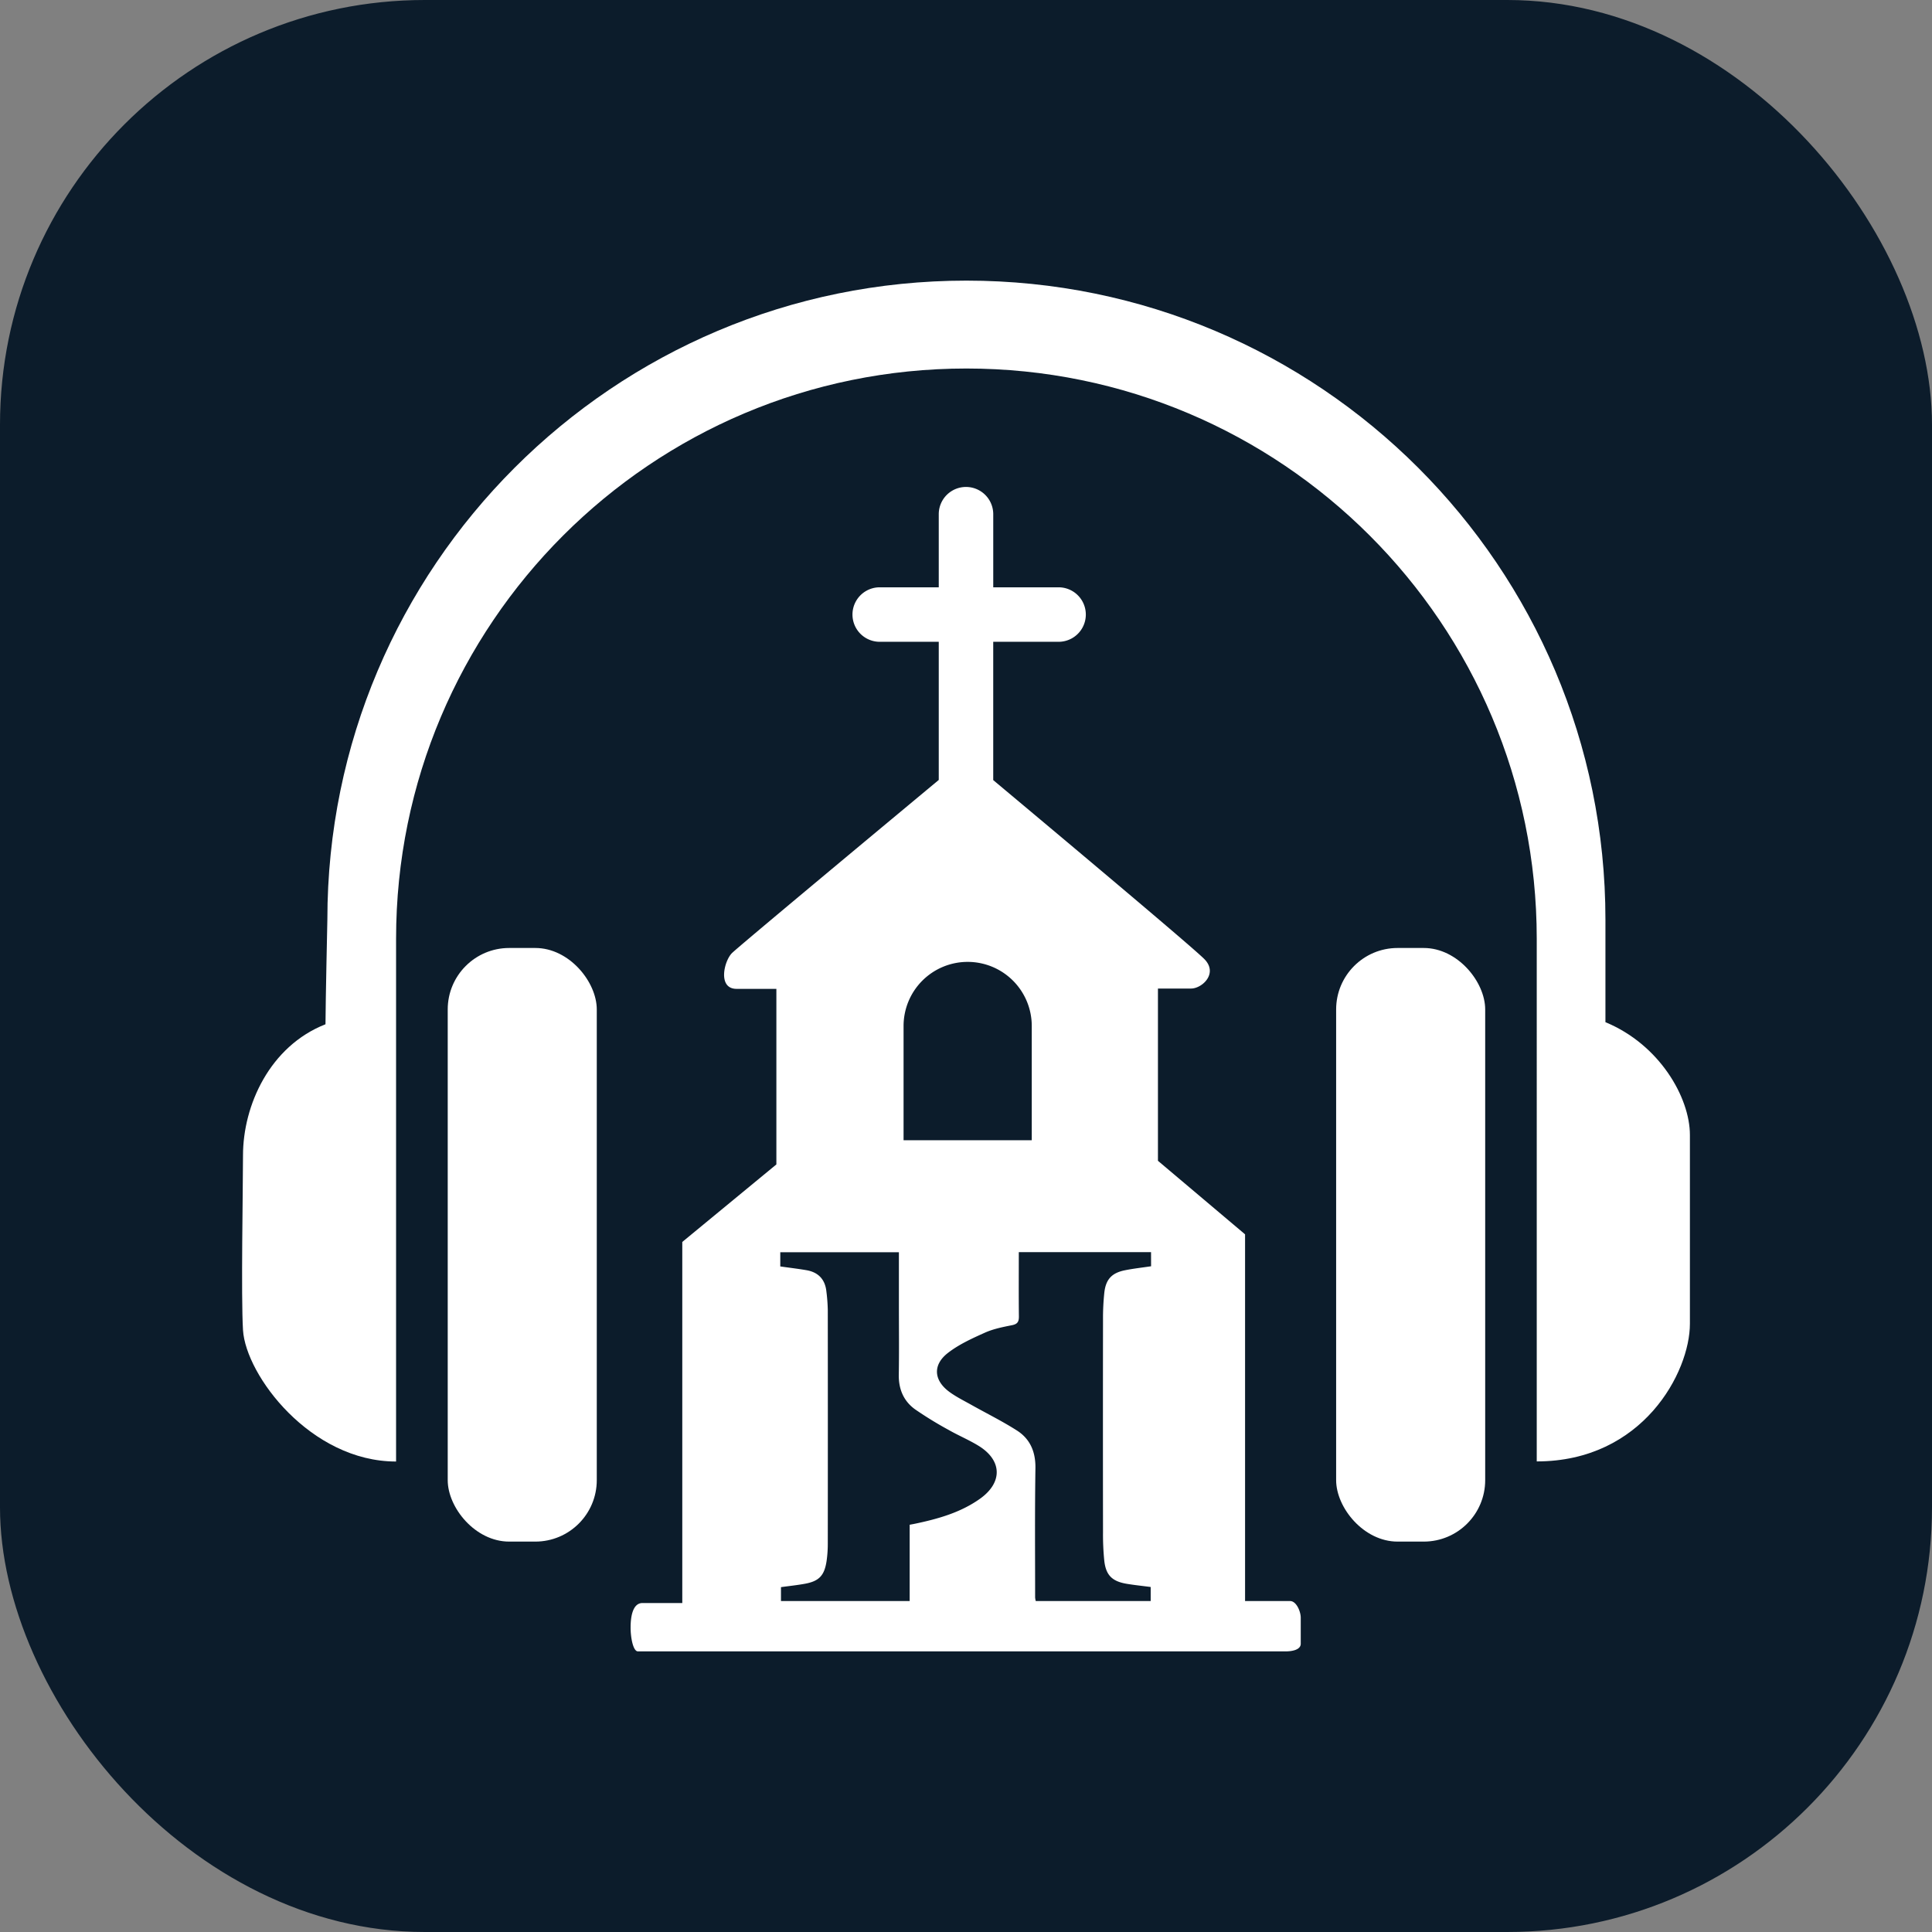
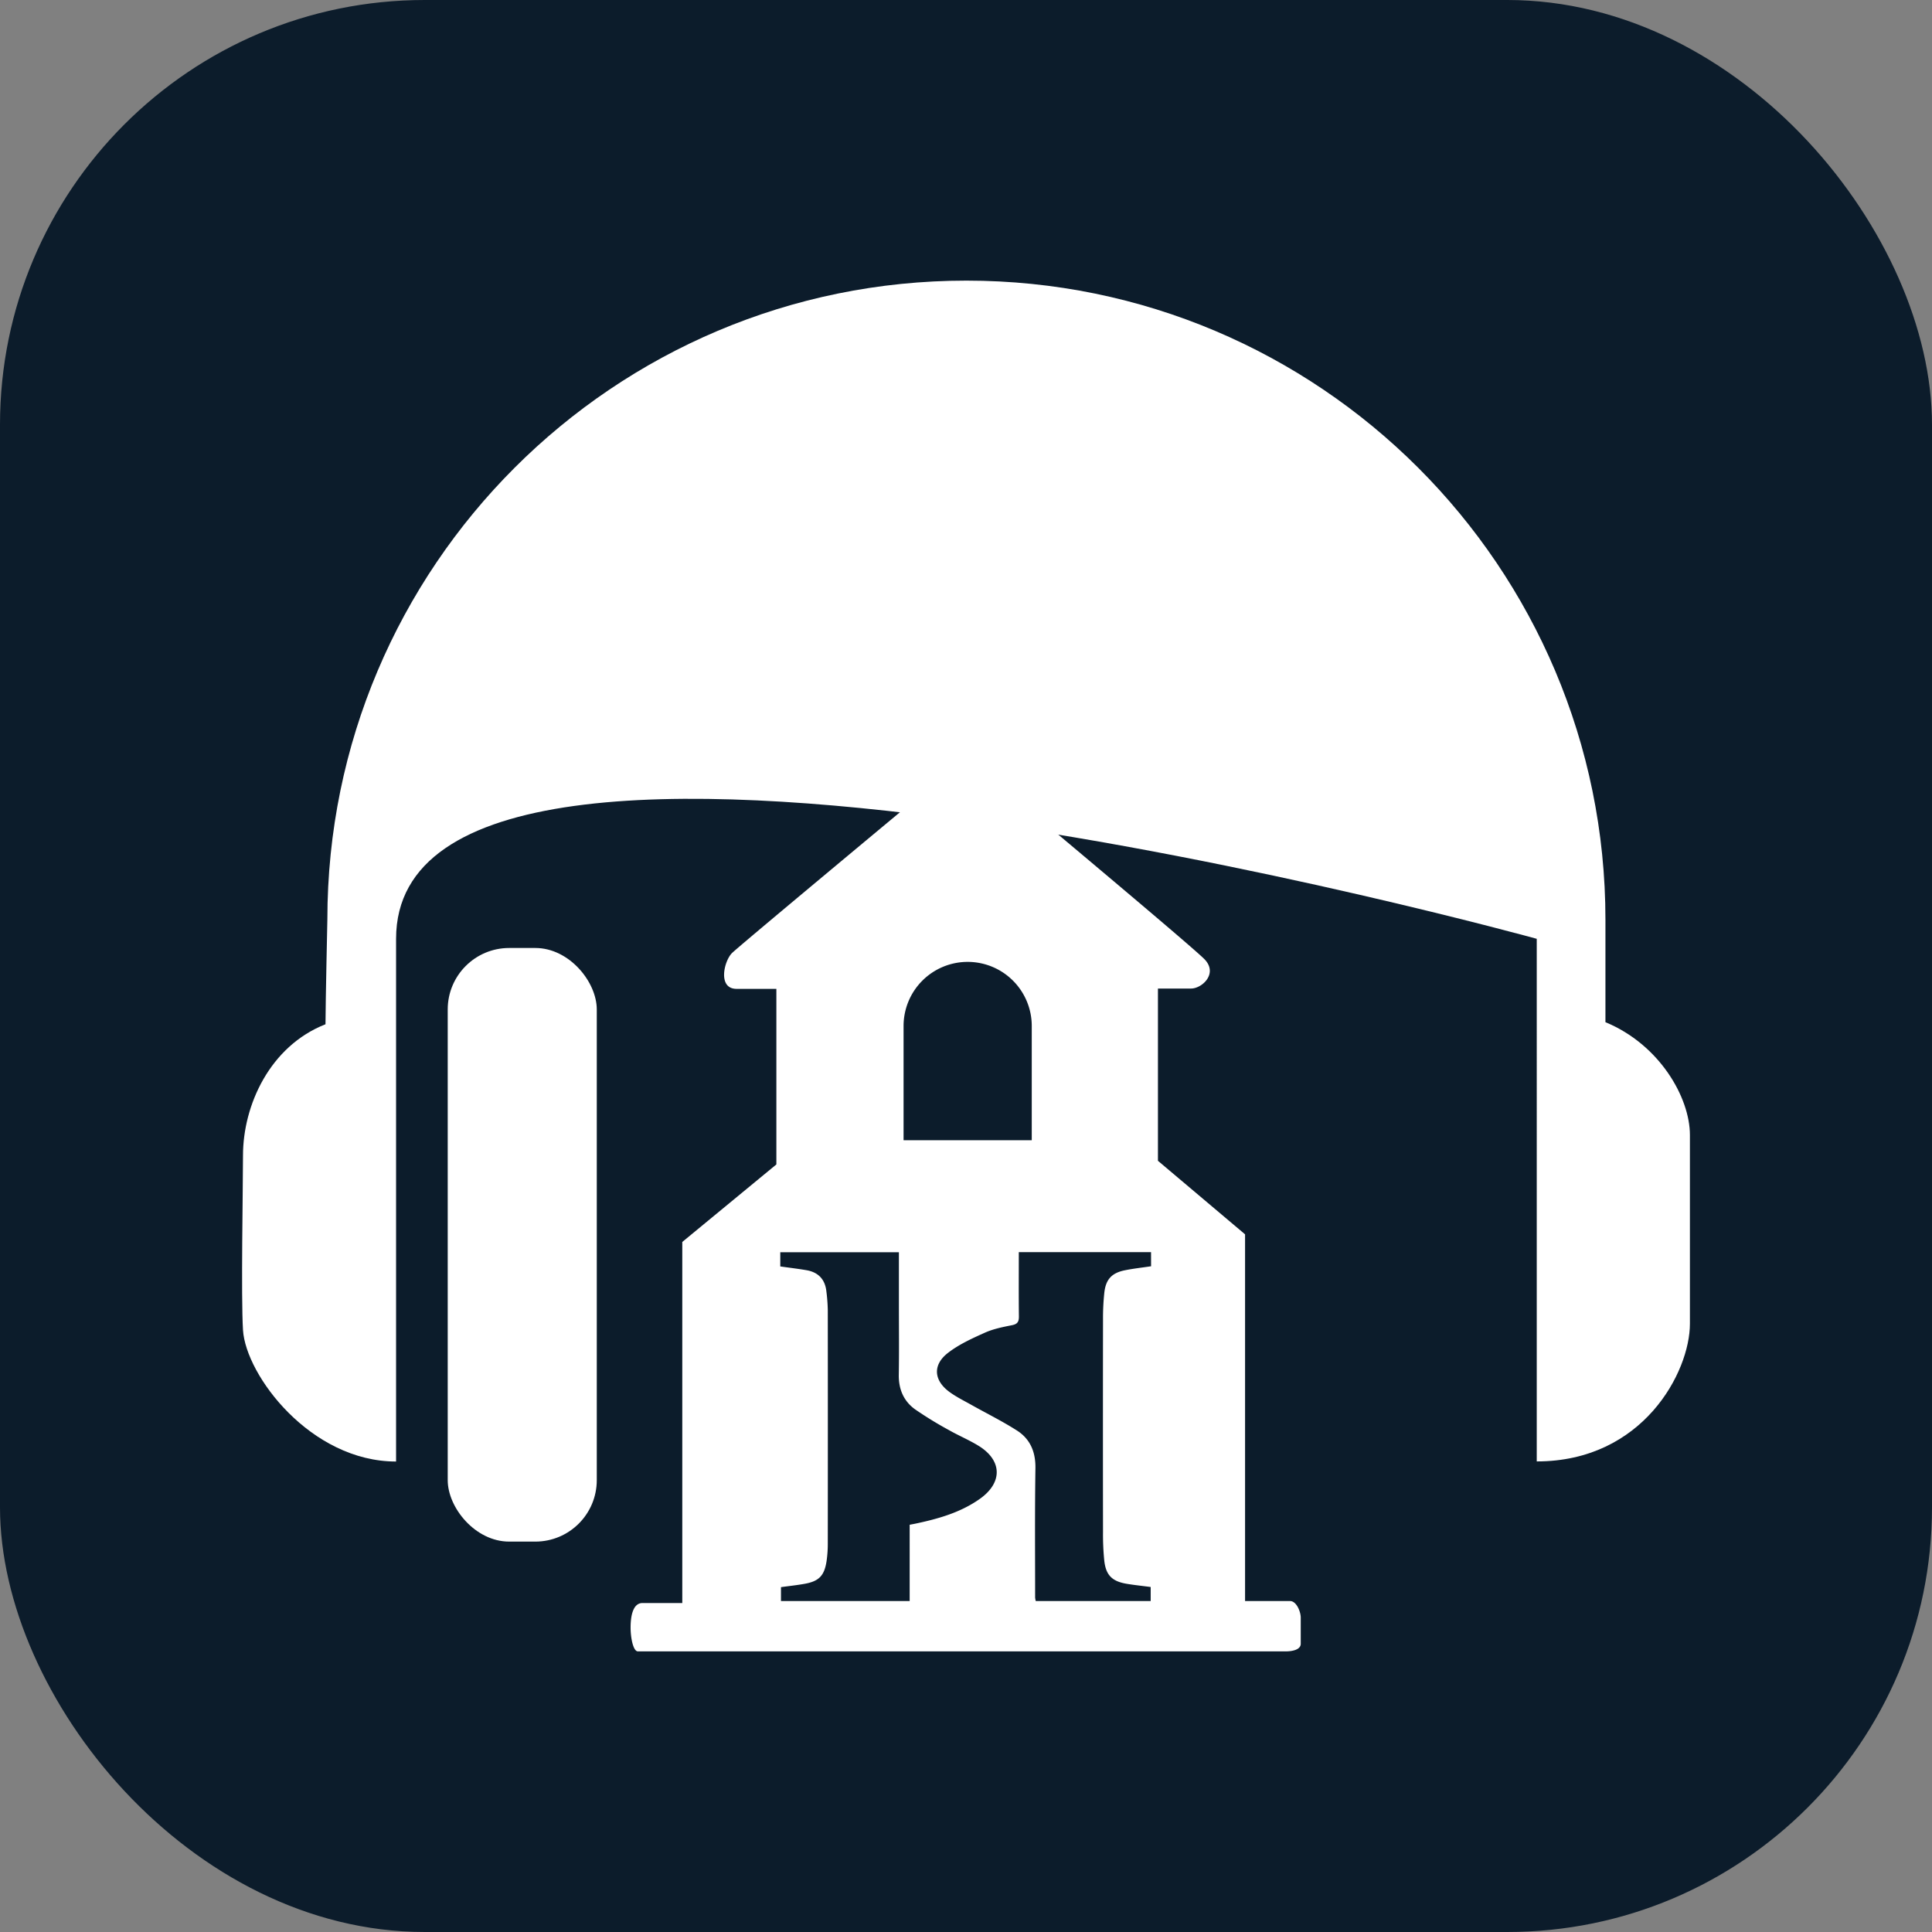
<svg xmlns="http://www.w3.org/2000/svg" id="_2" data-name="2" viewBox="0 0 1080 1080">
  <rect x="0" y="0" width="1080" height="1080" fill="#808080" stroke="none" />
  <defs>
    <style>.cls-1{fill:#0c1c2b;}.cls-2{fill:#fff;}</style>
  </defs>
  <rect class="cls-1" width="1080" height="1080" rx="237.41" />
-   <path class="cls-2" d="M183,514.08C183,316.8,343,156.87,540.23,156.87S897.45,316.8,897.45,514.08v57.33c30.28,12.5,47.22,42.13,47.22,63.05V740c0,26.94-26.24,76.94-85.62,76.94V524.8C859.05,348.72,716.31,206,540.23,206S221.41,348.72,221.41,524.8V817c-47.8,0-84-48.19-85.57-73.47-1.14-18.85,0-79.85,0-97.63,0-28.05,15-61.11,46.11-73.33C182,559.75,183,514.08,183,514.08Z" />
+   <path class="cls-2" d="M183,514.08C183,316.8,343,156.87,540.23,156.87S897.45,316.8,897.45,514.08v57.33c30.28,12.5,47.22,42.13,47.22,63.05V740c0,26.94-26.24,76.94-85.62,76.94V524.8S221.41,348.72,221.41,524.8V817c-47.8,0-84-48.19-85.57-73.47-1.14-18.85,0-79.85,0-97.63,0-28.05,15-61.11,46.11-73.33C182,559.75,183,514.08,183,514.08Z" />
  <rect class="cls-2" x="250.28" y="529.93" width="83.32" height="331.83" rx="34.35" />
-   <rect class="cls-2" x="746.91" y="529.93" width="83.32" height="331.83" rx="34.35" />
  <path class="cls-2" d="M721.19,895H696V690l-48.7-41.11V552.6h18.51c6.12,0,15.19-8.33,7.6-16.29-5.95-6.24-84.46-72-118.19-100.23V358.77h36.53a15.23,15.23,0,1,0,0-30.46H555.23V287.44a15.23,15.23,0,0,0-30.46,0v40.87h-33a15.23,15.23,0,1,0,0,30.46h33V436c-33.73,28.05-112.11,93.3-115.59,96.78-4.45,4.44-8.15,20,2.59,20H434v98.14L381.4,694.26V896.1H359.18c-5.56,0-6.67,7.77-6.67,13.7s1.49,13.33,4.08,13.33H718.78c3.15,0,8.34-.74,8.34-4.26V904.24C727.12,900.91,724.71,895,721.19,895ZM505.1,573.53a35.83,35.83,0,0,1,35.83-35.83h0a35.83,35.83,0,0,1,35.83,35.83v63.88H505.1Zm42.67,264.32c-10.83,7.68-23.37,11.21-36.18,13.9-.79.17-1.6.31-3.08.59V895H436.57v-7.78c4.49-.62,8.89-1.08,13.23-1.86,8-1.43,11-4.54,12.25-12.62a67.47,67.47,0,0,0,.69-9.85q.06-65.31,0-130.61a99.49,99.49,0,0,0-.78-10.34c-.72-6.79-4.55-10.79-11.24-11.91-4.7-.8-9.43-1.36-14.54-2.08V700h66.31v29.37c0,13,.16,26.06-.06,39.09-.14,8,2.67,14.71,9.05,19.33a207.56,207.56,0,0,0,18.89,11.59c5.43,3.1,11.25,5.52,16.57,8.78C560.26,816.3,560.62,828.74,547.77,837.85Zm95.69-130c-5,.75-9.88,1.28-14.68,2.25-7.26,1.48-10.57,5-11.44,12.34a134.74,134.74,0,0,0-.75,15.31q-.09,59.38,0,118.78a146.37,146.37,0,0,0,.7,15.81c.88,8.15,4.33,11.61,12.45,13,4.36.73,8.76,1.18,13.5,1.8V895H579a11.6,11.6,0,0,1-.36-2c0-24.09-.2-48.18.17-72.26.14-9.12-2.92-16.35-10.38-21.1-8.17-5.21-16.91-9.53-25.38-14.28-4.16-2.34-8.49-4.46-12.32-7.27-8.78-6.44-9.46-15.11-.84-21.79,6.13-4.76,13.49-8.1,20.64-11.31,4.74-2.13,10.05-3.18,15.2-4.2,3.12-.63,3.88-2,3.84-5-.14-11.86-.05-23.72-.05-35.84h73.92Z" />
</svg>